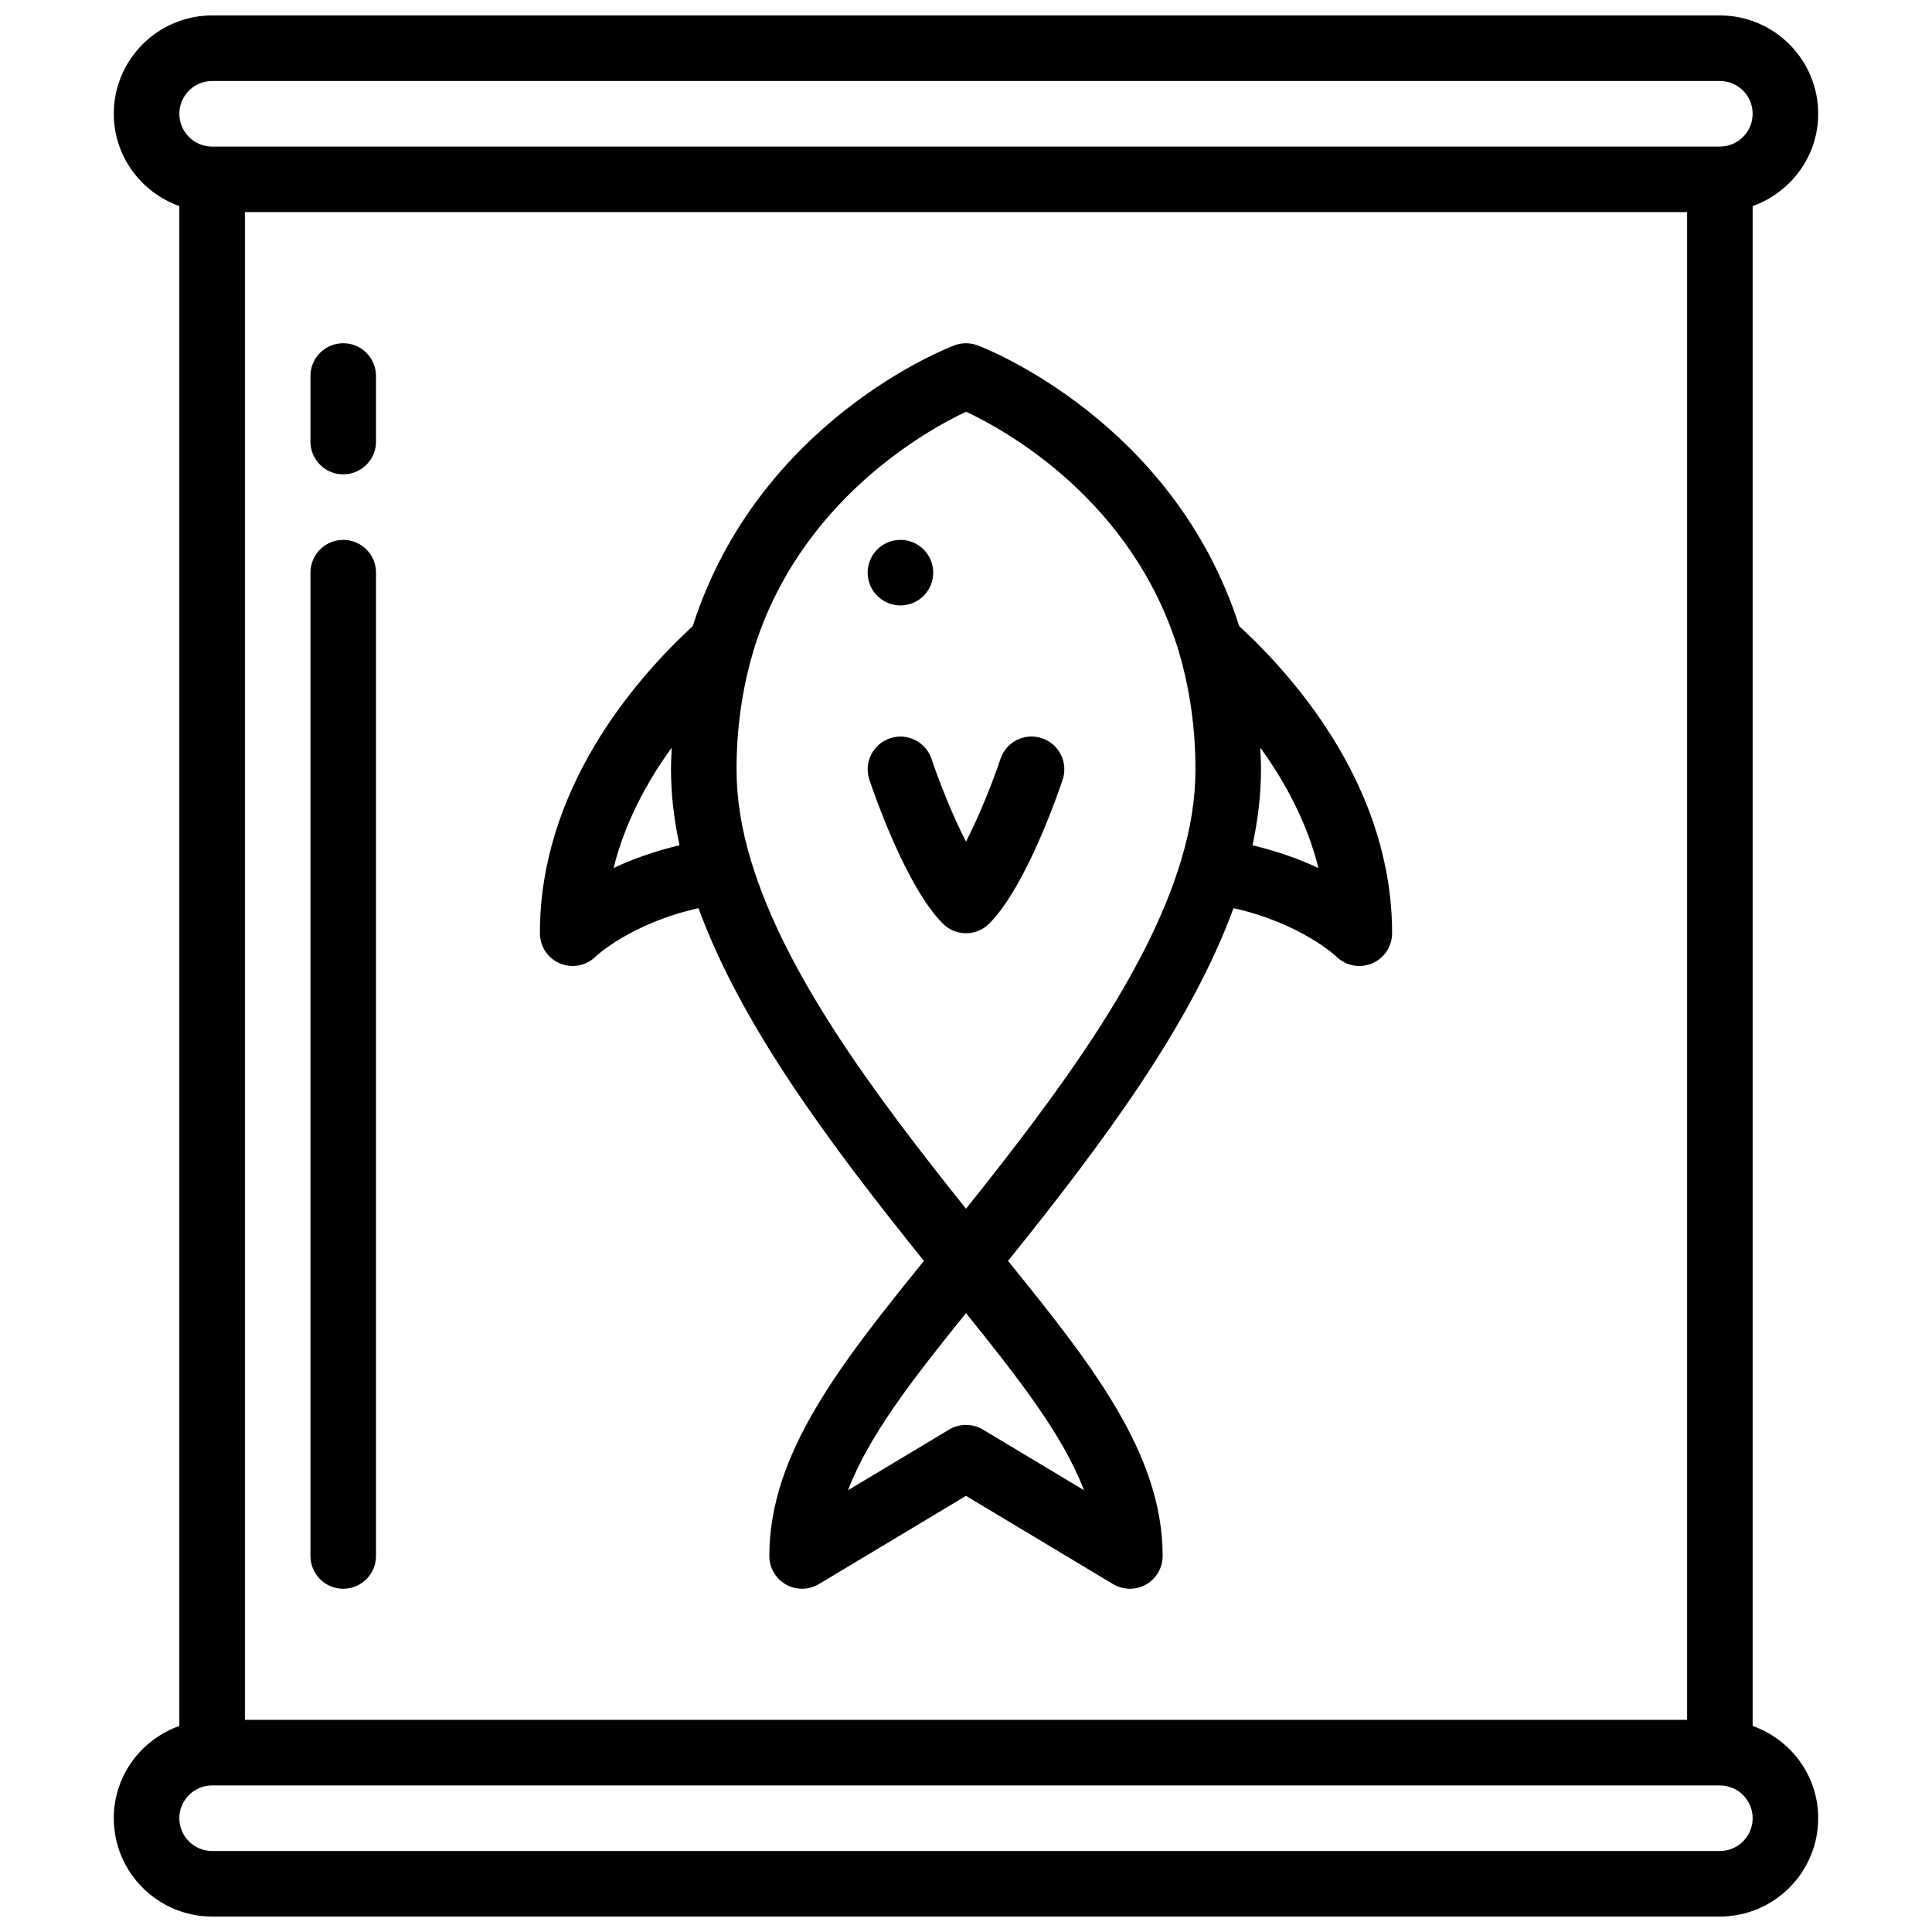
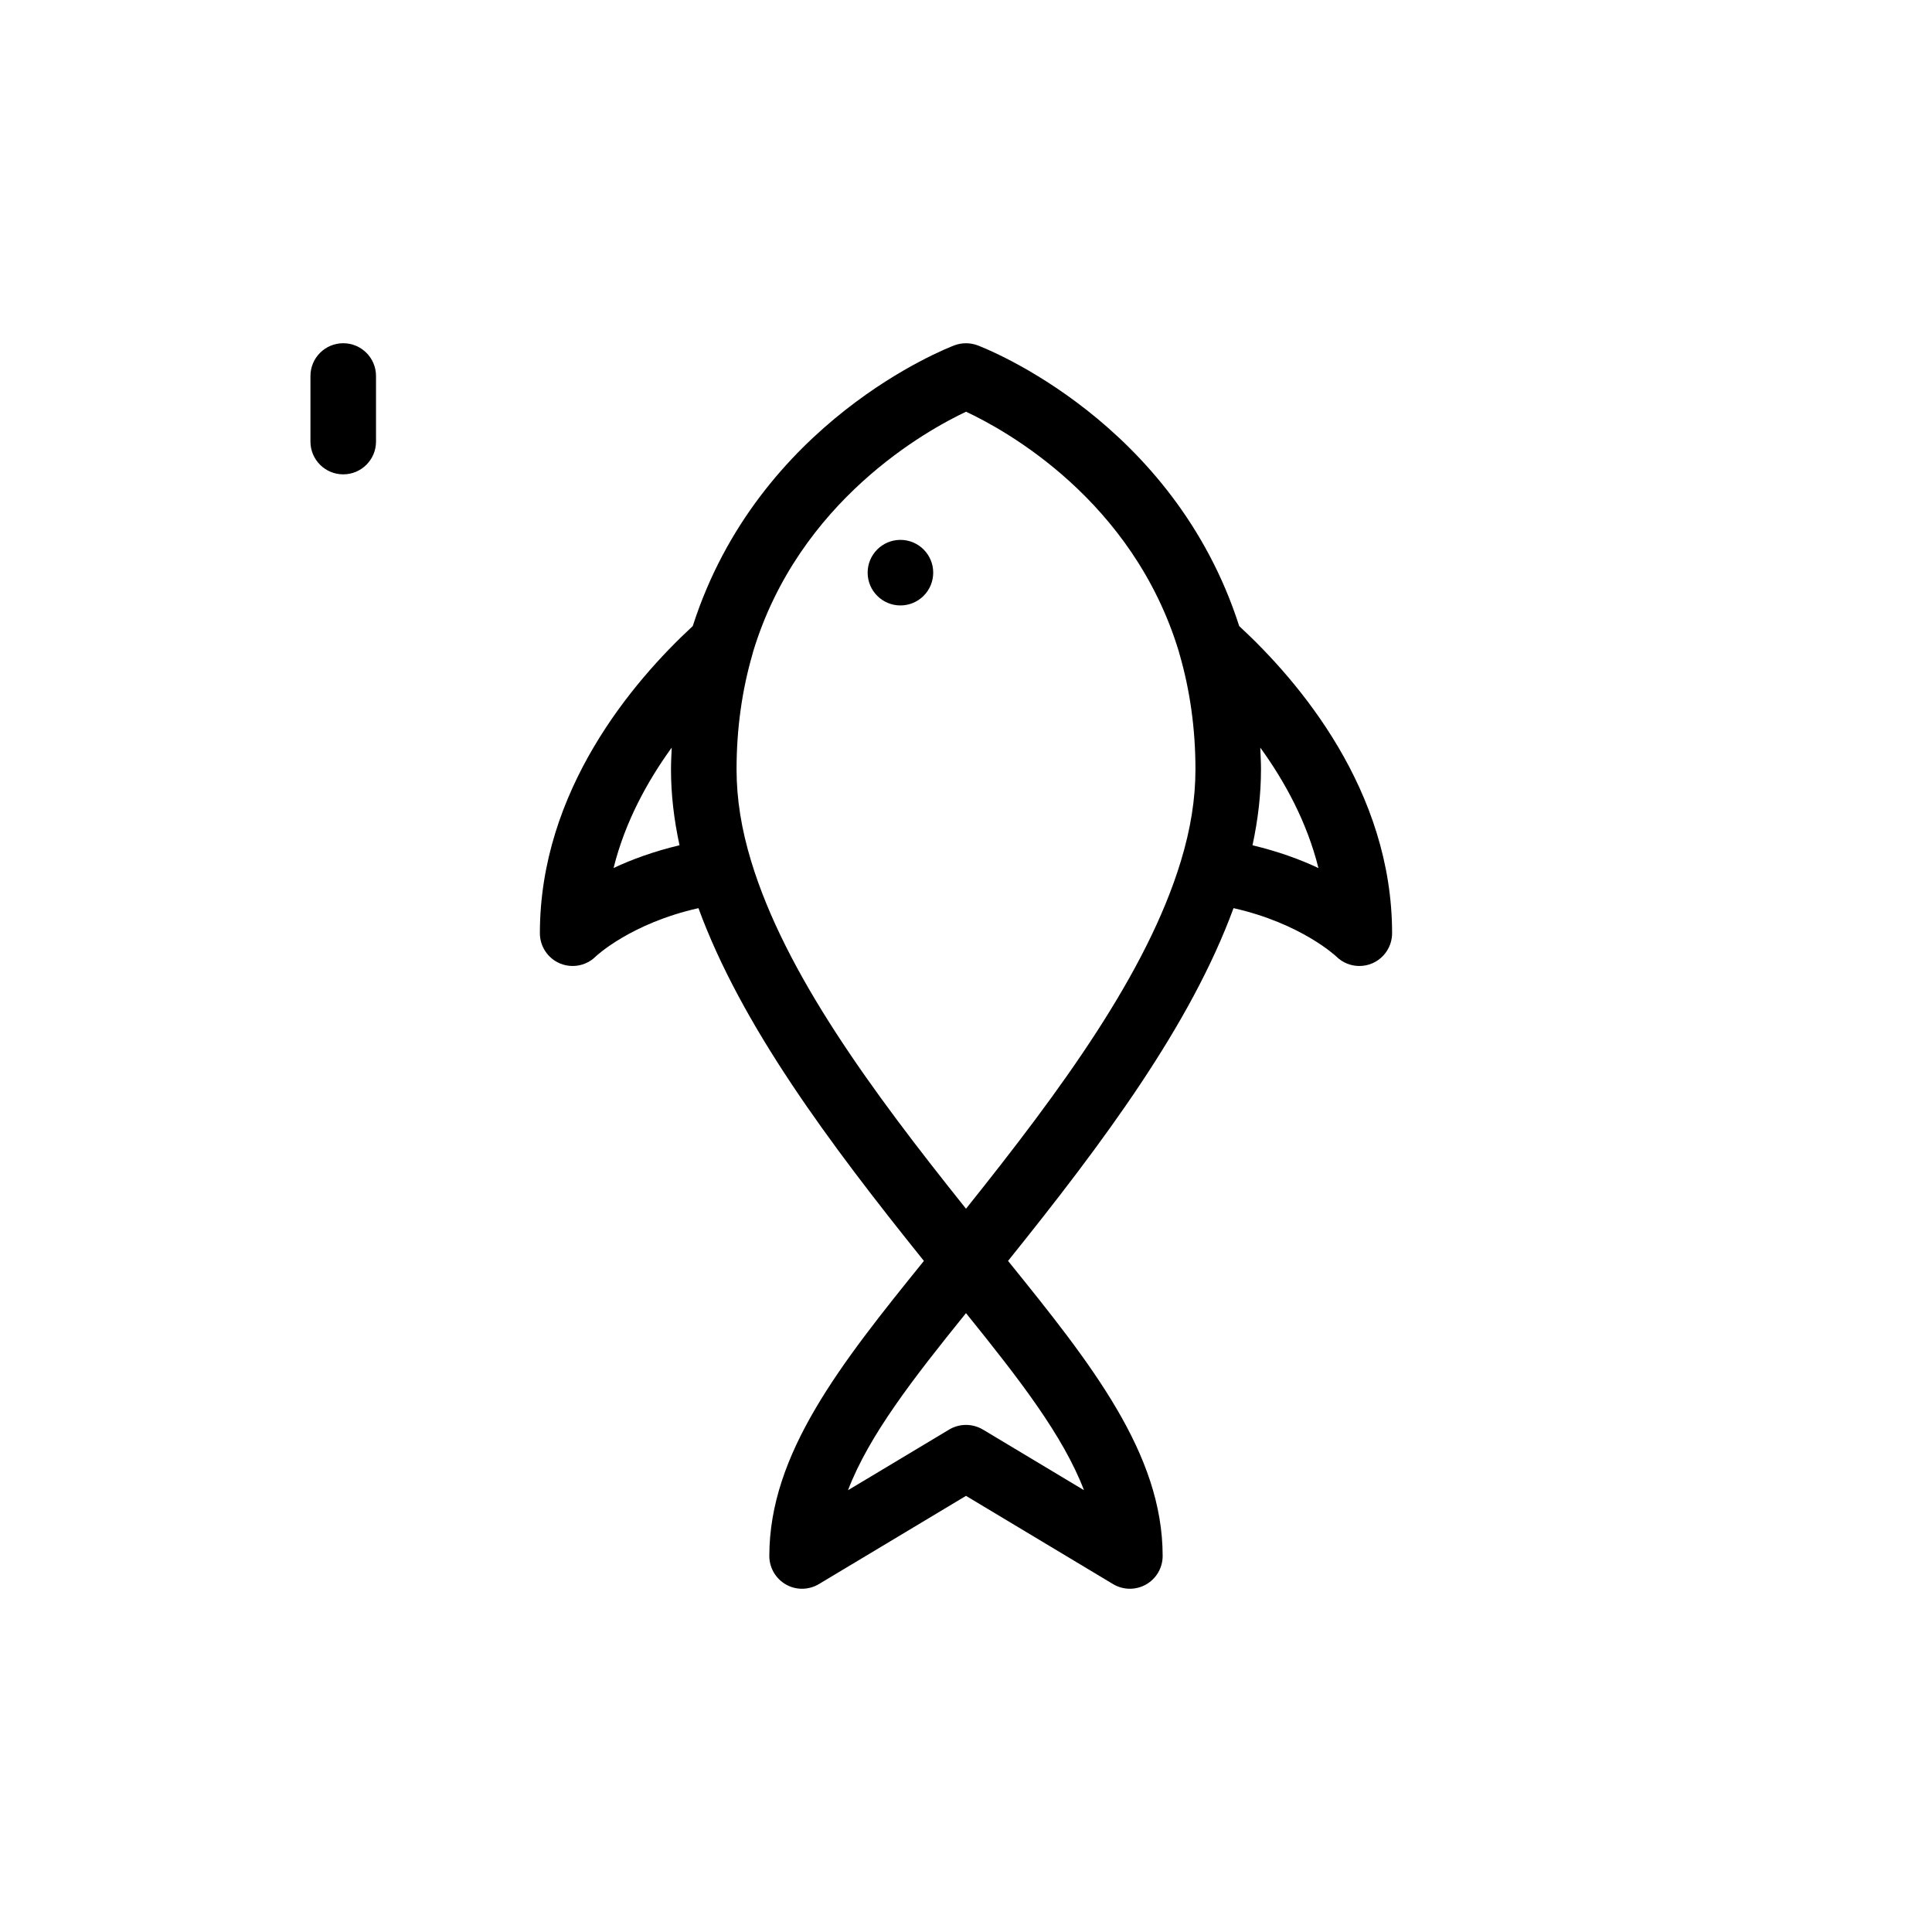
<svg xmlns="http://www.w3.org/2000/svg" width="800px" height="800px" version="1.1" viewBox="144 144 512 512">
  <defs>
    <clipPath id="a">
      <path d="m174 148.09h452v503.81h-452z" />
    </clipPath>
  </defs>
  <g clip-path="url(#a)">
-     <path d="m608.47 601.38v-402.77c10.082-3.598 17.371-13.152 17.371-24.461 0-14.367-11.691-26.059-26.059-26.059h-399.57c-14.367 0-26.059 11.691-26.059 26.059 0 11.309 7.289 20.863 17.371 24.461v402.78c-10.082 3.59-17.371 13.145-17.371 24.453 0 14.367 11.691 26.059 26.059 26.059h399.57c14.367 0 26.059-11.691 26.059-26.059 0-11.309-7.289-20.863-17.371-24.461zm-399.57-401.17h382.2v399.57h-382.2zm-8.688-34.746h399.57c4.793 0 8.688 3.891 8.688 8.688 0 4.793-3.891 8.688-8.688 8.688h-399.57c-4.785 0-8.684-3.891-8.684-8.688 0-4.793 3.898-8.688 8.684-8.688zm399.57 469.07h-399.57c-4.785 0-8.688-3.891-8.688-8.688 0-4.793 3.898-8.688 8.688-8.688h399.57c4.793 0 8.688 3.891 8.688 8.688s-3.894 8.688-8.688 8.688z" />
-   </g>
-   <path d="m390.87 345.14c-1.527-4.551-6.445-7.019-10.988-5.488-4.551 1.52-7.012 6.43-5.488 10.988 0.957 2.867 9.617 28.293 19.477 38.141 1.684 1.684 3.906 2.535 6.133 2.535 2.223 0 4.449-0.852 6.141-2.547 9.852-9.852 18.52-35.273 19.465-38.141 1.52-4.551-0.938-9.477-5.488-10.988-4.586-1.539-9.469 0.938-10.988 5.488-1.98 5.926-5.488 14.836-9.137 21.914-3.633-7.066-7.141-15.98-9.125-21.902z" />
+     </g>
  <path d="m472.4 309.91c-17.391-54.23-67.207-73.59-69.352-74.398-1.973-0.73-4.144-0.73-6.106 0-2.144 0.809-51.961 20.18-69.352 74.398-15.898 14.711-40.516 43.578-40.516 81.398 0 3.508 2.121 6.688 5.359 8.027 1.078 0.449 2.207 0.66 3.328 0.66 2.258 0 4.481-0.887 6.141-2.547 0.094-0.094 9.293-8.766 27.195-12.777 11.352 30.969 34.391 61.941 59.746 93.484-22.09 27.316-40.965 51.09-40.965 78.191 0 3.129 1.684 6.012 4.402 7.559 2.719 1.555 6.062 1.492 8.746-0.113l38.973-23.375 38.957 23.375c1.383 0.824 2.926 1.242 4.473 1.242 1.477 0 2.953-0.375 4.281-1.129 2.731-1.547 4.406-4.43 4.406-7.559 0-27.102-18.875-50.875-40.973-78.195 25.363-31.539 48.402-62.523 59.754-93.484 17.887 4.023 27.137 12.727 27.195 12.777 1.66 1.664 3.883 2.551 6.141 2.551 1.121 0 2.25-0.207 3.328-0.66 3.25-1.34 5.359-4.519 5.359-8.027 0-37.82-24.617-66.695-40.523-81.398zm-72.383-56.801c10.379 4.856 44.18 23.367 56.375 63.516 0.043 0.191 0.094 0.398 0.156 0.59 2.824 9.676 4.258 19.984 4.258 30.66 0 7.836-1.27 15.816-3.883 24.398-9 29.586-31.617 60.43-56.922 92.051-25.305-31.609-47.914-62.438-56.922-92.051-2.617-8.598-3.883-16.57-3.883-24.398 0-10.676 1.434-20.984 4.258-30.652 0.051-0.184 0.094-0.375 0.141-0.555 12.129-39.984 46.066-58.68 56.422-63.559zm-78.004 89.008c-0.078 1.918-0.191 3.82-0.191 5.758 0 6.609 0.773 13.273 2.258 20.125-6.809 1.625-12.684 3.769-17.477 6.035 3.016-12.156 8.906-22.938 15.41-31.918zm82.461 180.73c-2.754-1.641-6.184-1.641-8.938 0l-26.809 16.078c5.551-14.531 17.234-29.551 31.27-46.934 14.027 17.383 25.711 32.398 31.27 46.922zm71.453-154.84c1.469-6.856 2.25-13.508 2.25-20.129 0-1.938-0.113-3.84-0.191-5.758 6.508 8.98 12.387 19.762 15.418 31.93-4.805-2.273-10.676-4.418-17.477-6.043z" />
-   <path d="m234.96 287.07c-4.793 0-8.688 3.883-8.688 8.688v260.59c0 4.805 3.891 8.688 8.688 8.688 4.793 0 8.688-3.883 8.688-8.688v-260.59c0-4.805-3.891-8.688-8.688-8.688z" />
  <path d="m234.96 234.96c-4.793 0-8.688 3.883-8.688 8.688v17.371c0 4.805 3.891 8.688 8.688 8.688 4.793 0 8.688-3.883 8.688-8.688v-17.371c0-4.805-3.891-8.688-8.688-8.688z" />
  <path d="m391.31 295.76c0 4.797-3.891 8.688-8.688 8.688s-8.688-3.891-8.688-8.688 3.891-8.688 8.688-8.688 8.688 3.891 8.688 8.688" />
</svg>